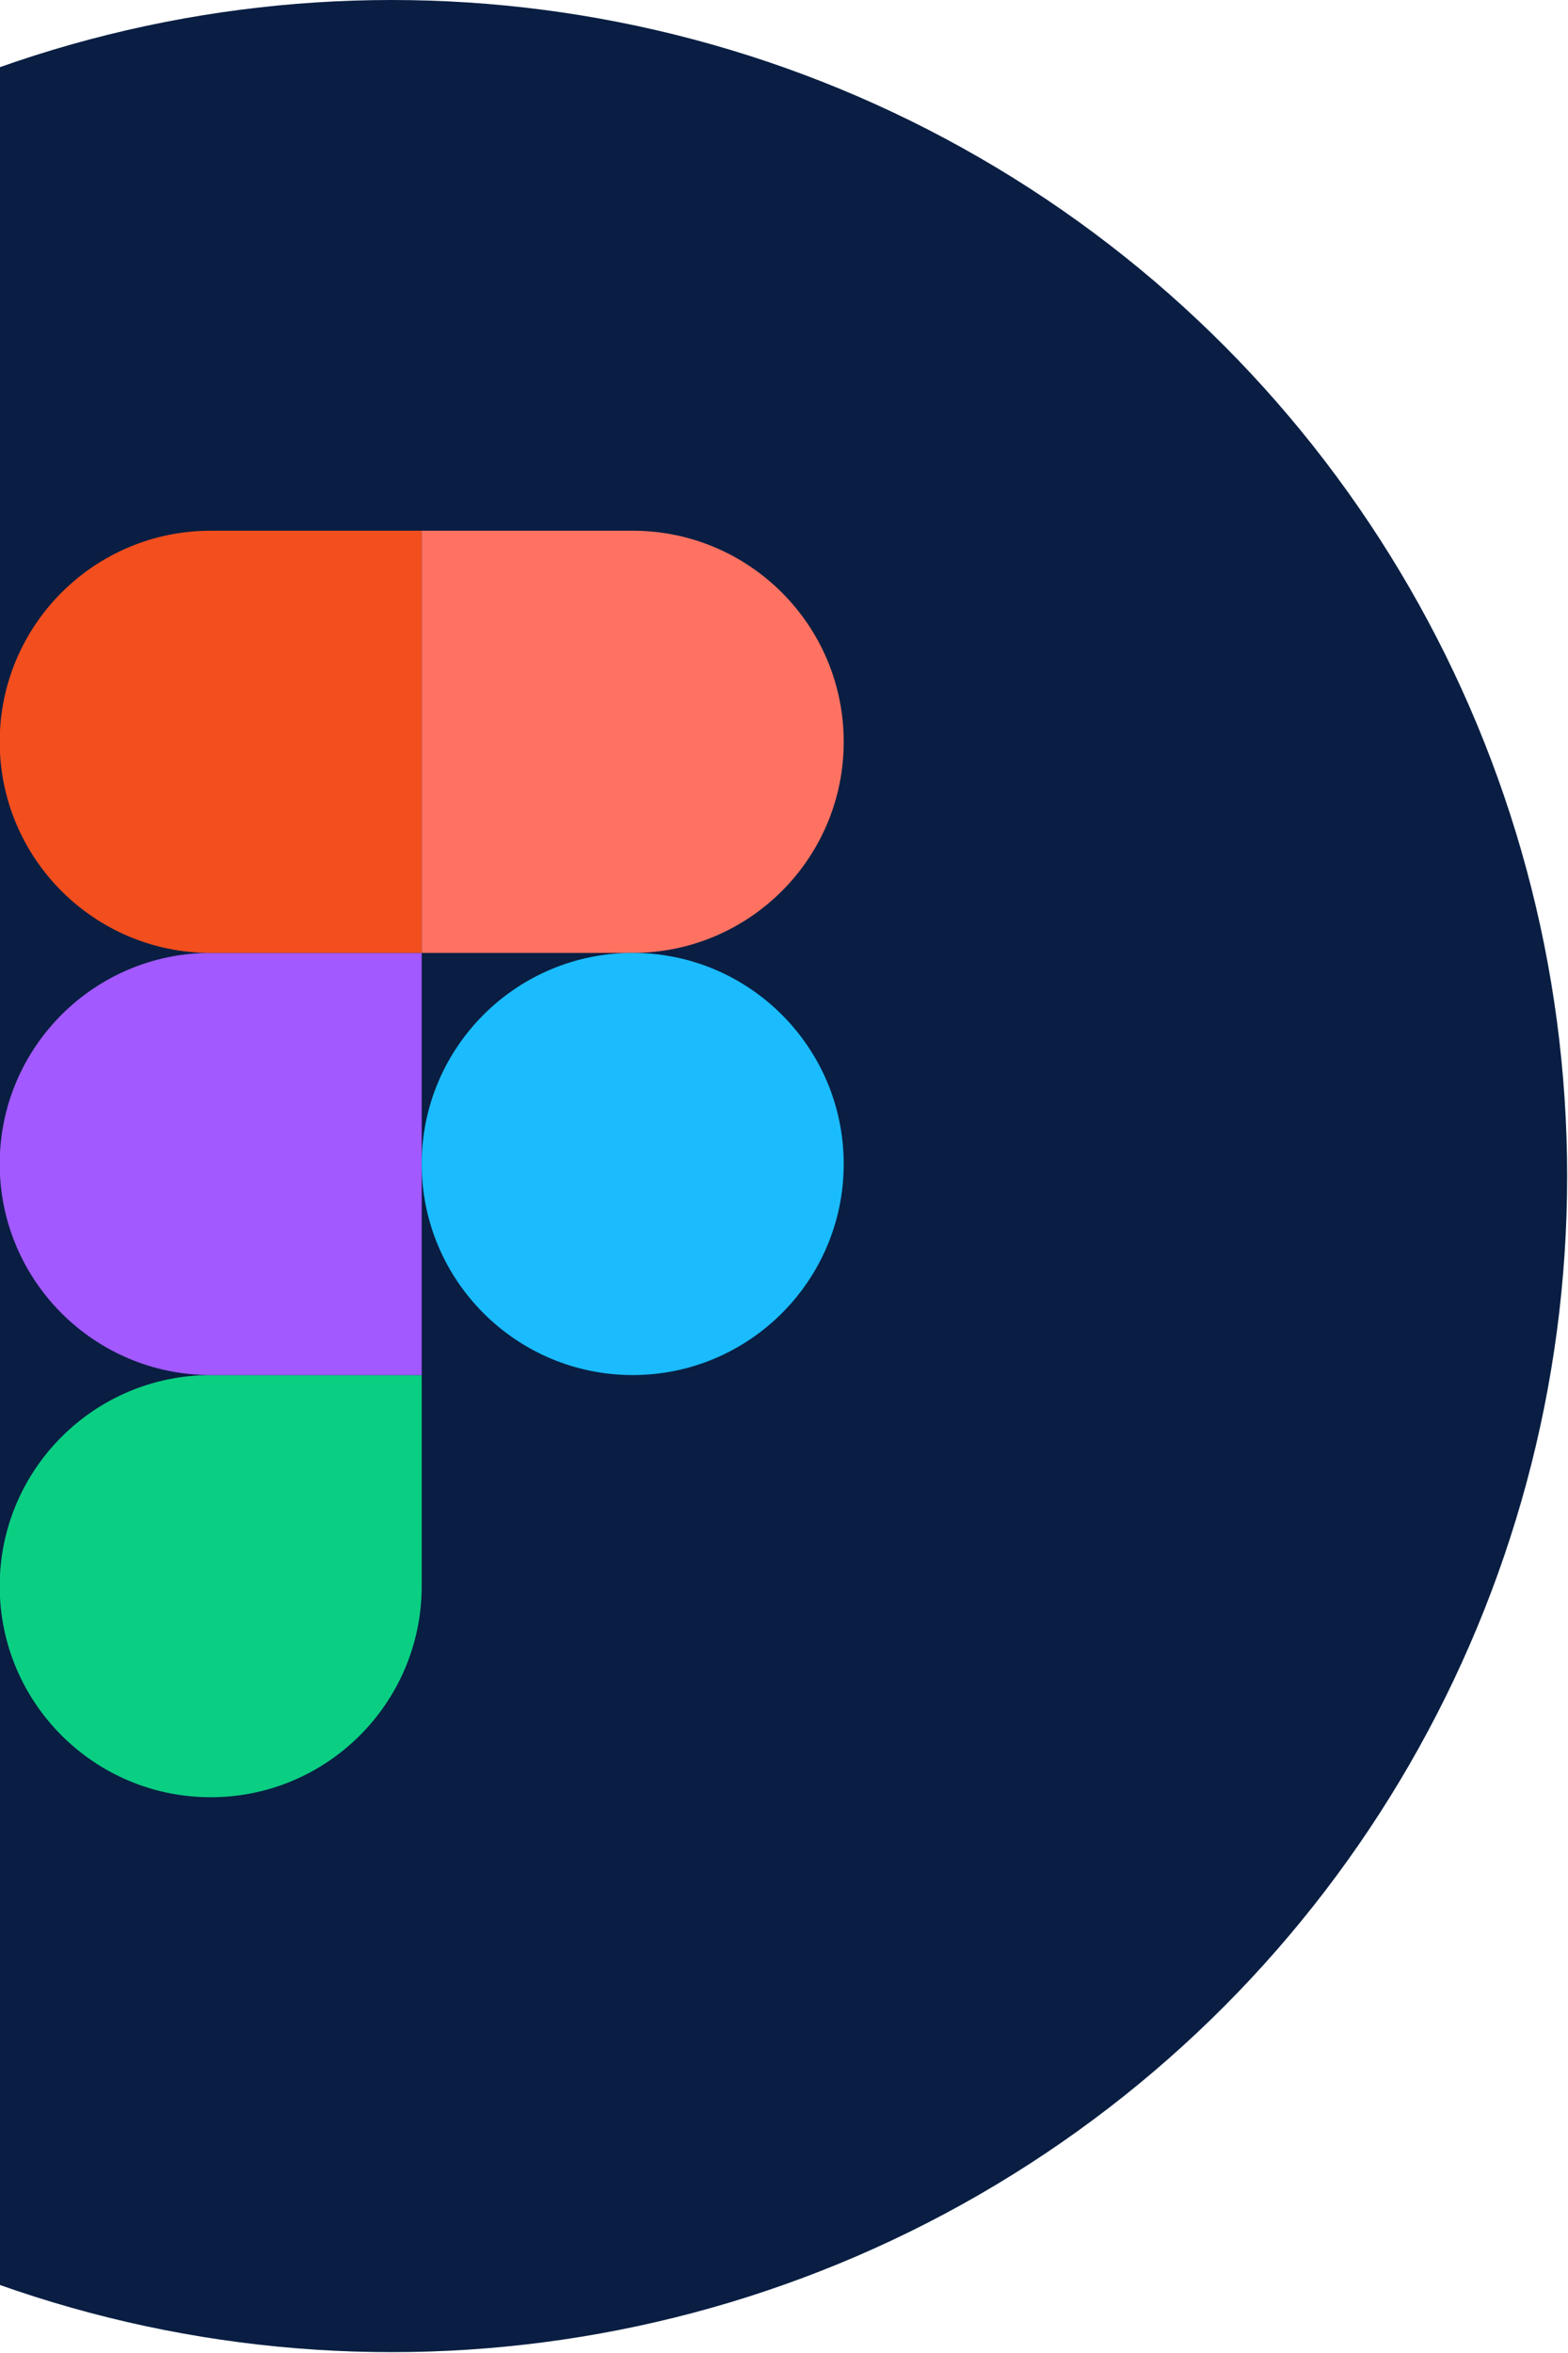
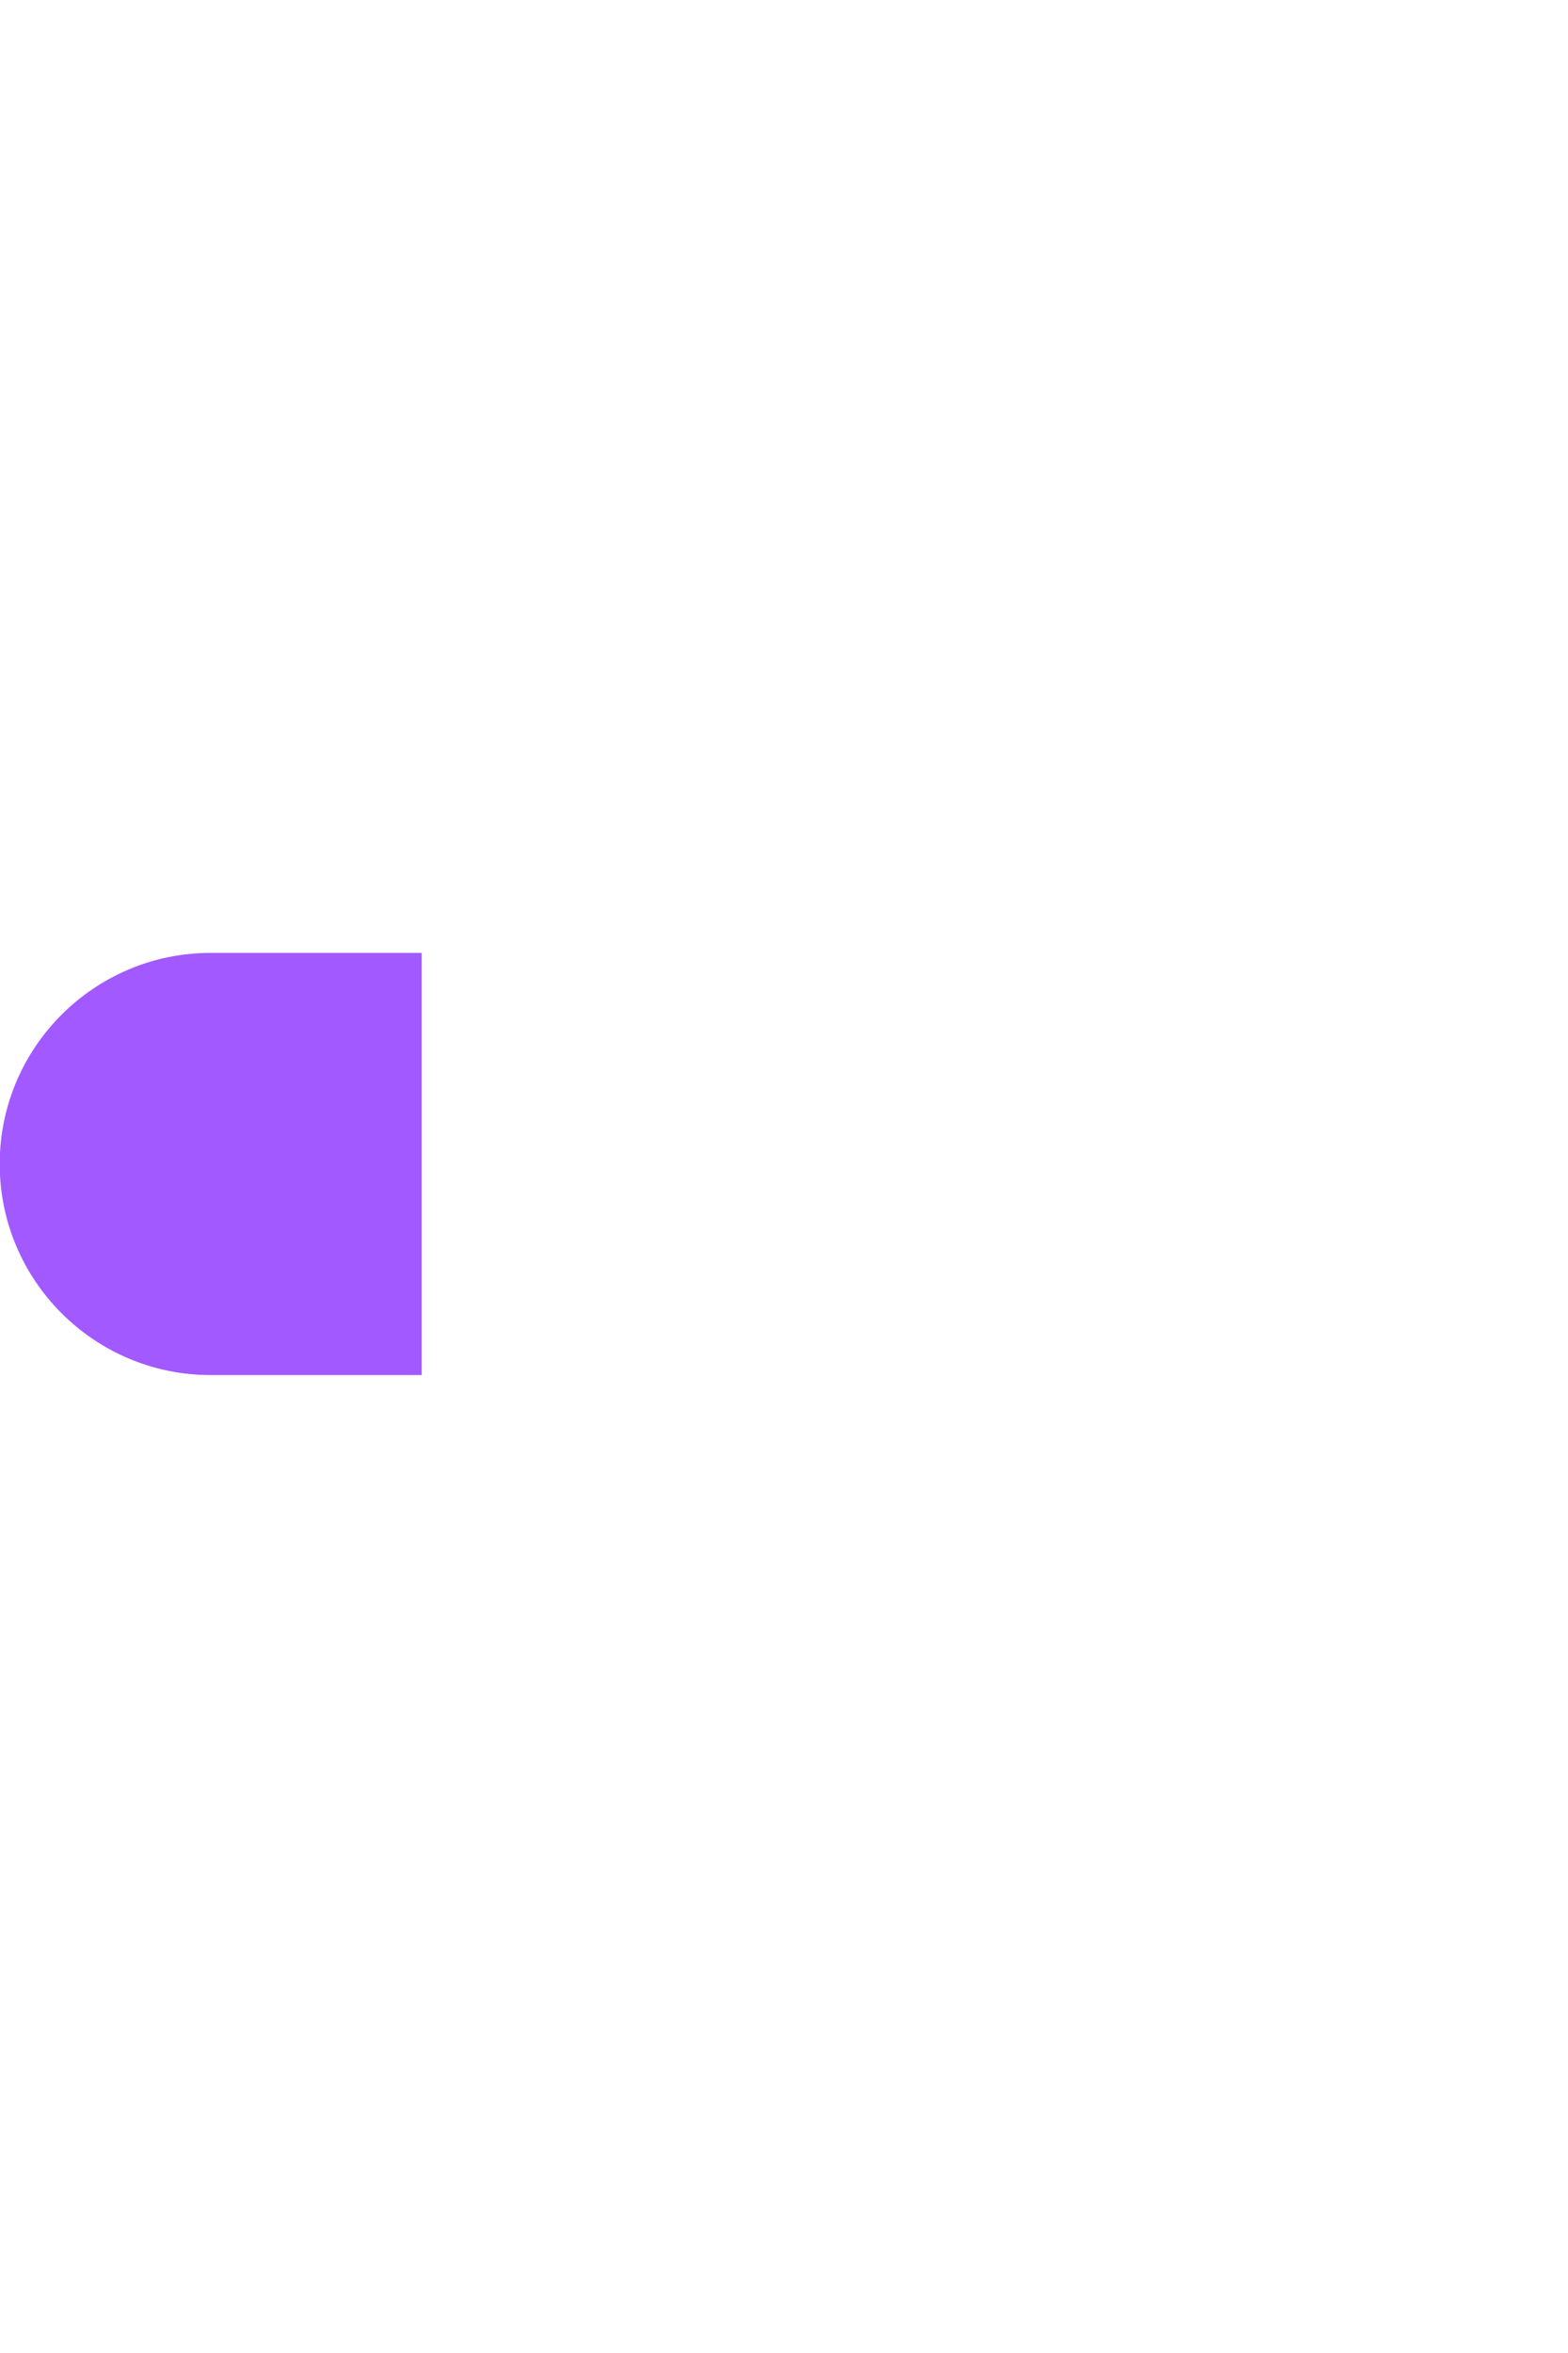
<svg xmlns="http://www.w3.org/2000/svg" width="48" height="72" viewBox="0 0 48 72" fill="none">
-   <circle cx="11.987" cy="35.987" r="35.987" fill="#091E42" />
-   <path d="M6.45 54.994C10.016 54.994 12.909 52.101 12.909 48.535V42.076H6.45C2.885 42.076 -0.009 44.97 -0.009 48.535C-0.009 52.101 2.885 54.994 6.45 54.994Z" fill="#0ACF83" />
  <path d="M-0.009 35.617C-0.009 32.052 2.885 29.158 6.45 29.158H12.909V42.076H6.45C2.885 42.076 -0.009 39.182 -0.009 35.617Z" fill="#A259FF" />
-   <path d="M-0.009 22.699C-0.009 19.134 2.885 16.24 6.45 16.24H12.909V29.159H6.45C2.885 29.159 -0.009 26.265 -0.009 22.699Z" fill="#F24E1E" />
-   <path d="M12.909 16.24H19.369C22.934 16.24 25.828 19.133 25.828 22.699C25.828 26.264 22.934 29.158 19.369 29.158H12.909V16.24Z" fill="#FF7262" />
-   <path d="M25.828 35.617C25.828 39.182 22.934 42.076 19.369 42.076C15.803 42.076 12.909 39.182 12.909 35.617C12.909 32.052 15.803 29.158 19.369 29.158C22.934 29.158 25.828 32.052 25.828 35.617Z" fill="#1ABCFE" />
</svg>